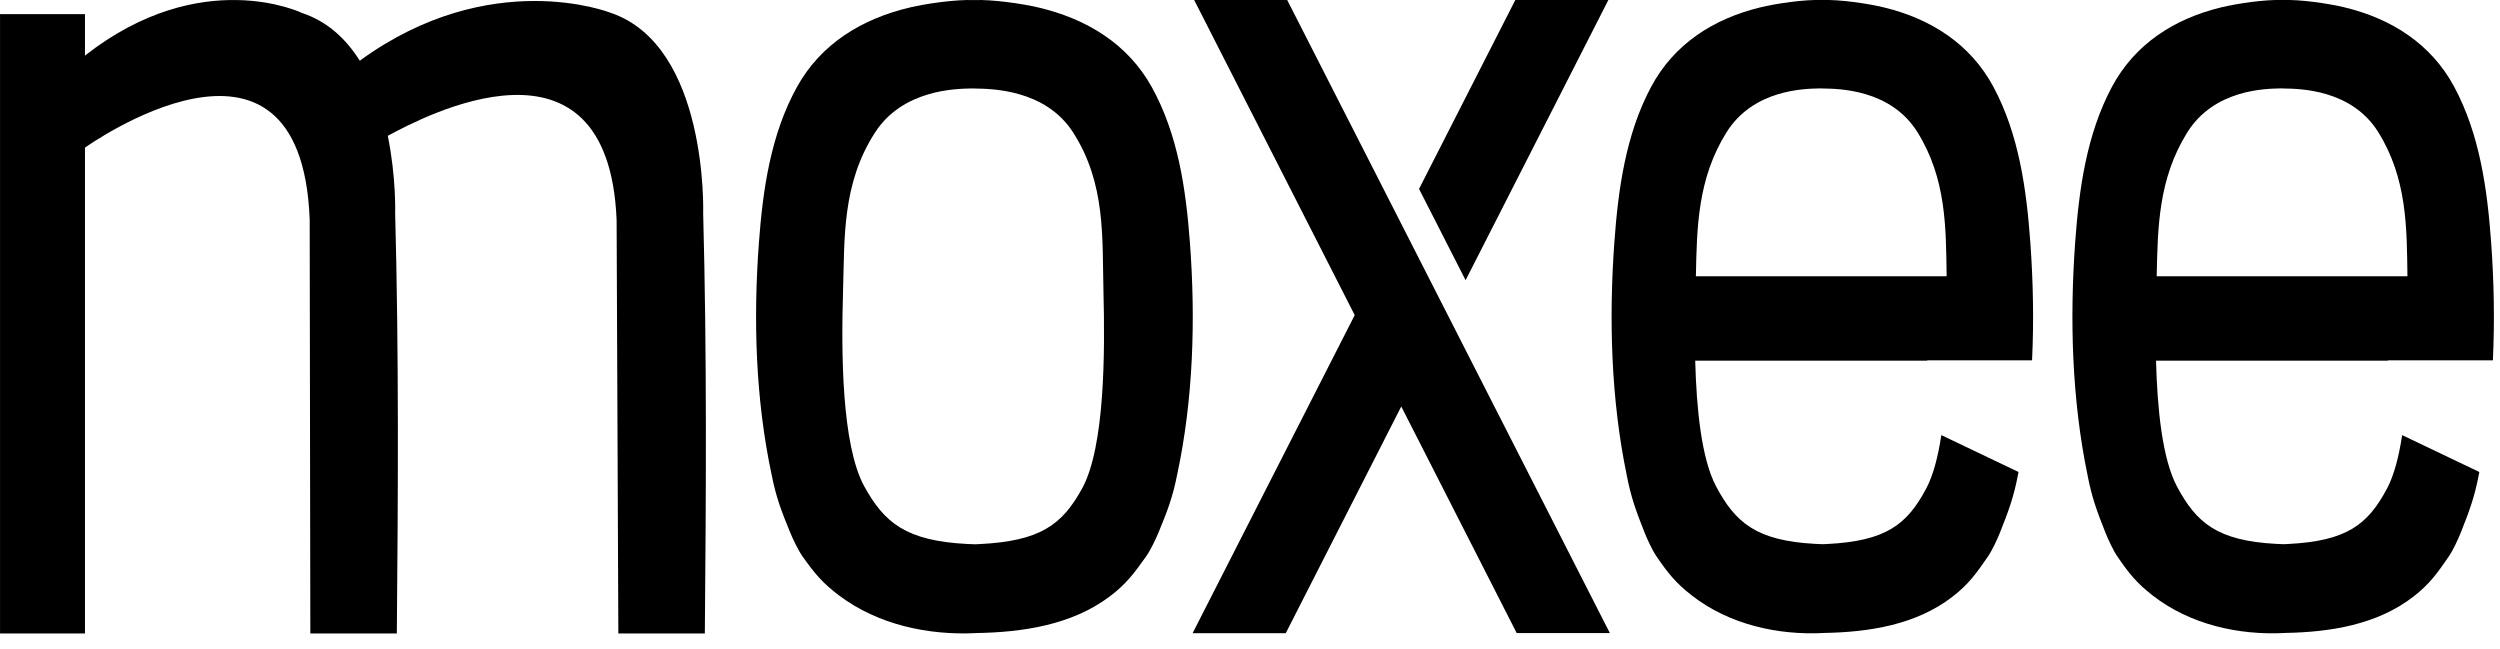
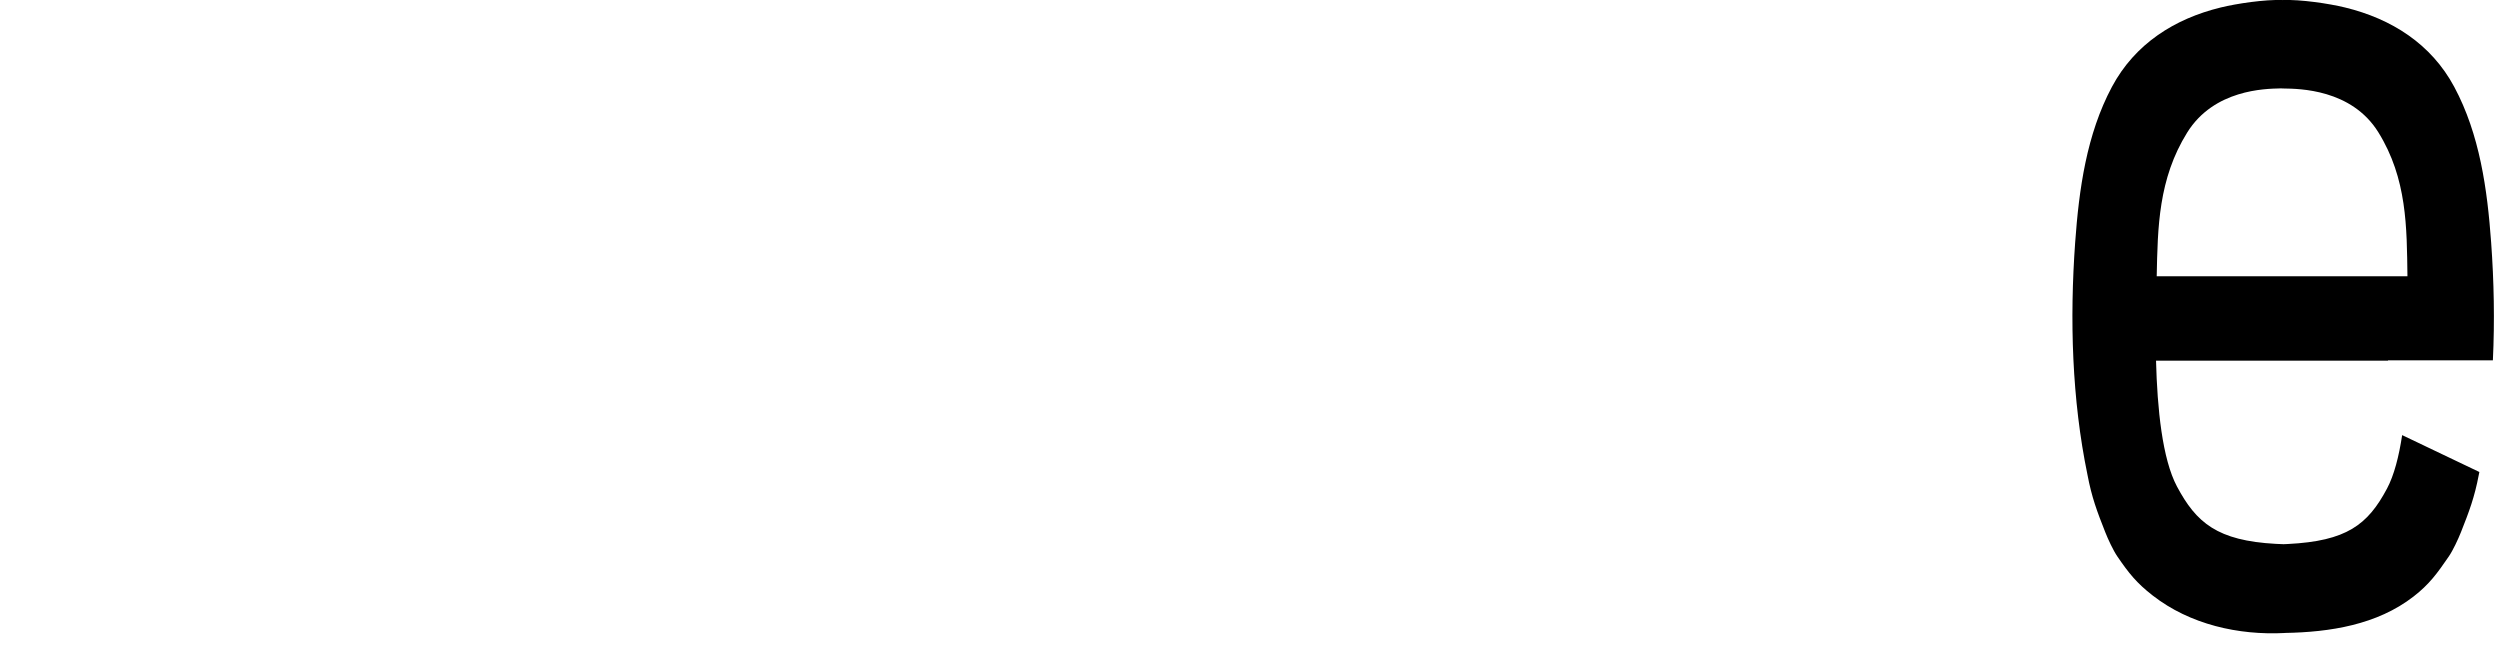
<svg xmlns="http://www.w3.org/2000/svg" width="100%" height="100%" viewBox="0 0 154 40" version="1.1" xml:space="preserve" style="fill-rule:evenodd;clip-rule:evenodd;stroke-linejoin:round;stroke-miterlimit:2;">
  <g transform="matrix(0.24,0,0,0.24,-2.845,-353.578)">
    <g transform="matrix(0.221,0,0,0.221,-31.402,1409.75)">
      <g transform="matrix(1,0,0,1.001,0,-0.306)">
-         <path d="M294.41,458.602L294.41,1022.31L195.76,1022.31L195.76,303.681L294.41,303.681L294.41,351.8C429.824,245.829 546.639,302.422 546.639,302.422C576.366,312.337 597.935,332.847 613.58,357.759C765.159,247.32 904.444,301.997 904.444,301.997C1018.56,340.056 1012.38,534.673 1012.38,534.673C1016.73,697.509 1015.76,859.926 1014.32,1022.31L913.866,1022.31L911.855,542.632C902.33,308.306 687.334,422.669 646.108,444.883C655.96,493.23 654.66,534.673 654.66,534.673C659.013,697.509 658.046,859.926 656.607,1022.31L556.15,1022.31L555.396,541.748C545.088,279.034 294.41,458.602 294.41,458.602Z" />
-       </g>
+         </g>
      <g transform="matrix(1,0,0,0.981,0,5.539)">
-         <path d="M1329.35,1036.67L1329.35,1036.72C1273.7,1039.57 1215.32,1026.69 1170.44,992.353C1151.08,977.541 1141.77,966.041 1127.92,946.146C1122.82,938.812 1116.62,925.54 1113.32,917.327C1103.38,892.566 1097.08,876.135 1091.95,849.47C1073.15,760.018 1070.48,665.304 1077.13,574.349C1081.73,511.404 1090.8,446.425 1121.35,390.132C1149.05,339.066 1196.71,309.469 1252.26,296.105C1271.67,291.435 1305.37,286.488 1326.91,287.291C1348.54,286.488 1382.38,291.435 1401.87,296.105C1457.63,309.469 1505.48,339.066 1533.29,390.132C1563.95,446.425 1573.06,511.404 1577.68,574.349C1584.36,665.304 1581.68,760.018 1562.8,849.47C1557.65,876.135 1551.33,892.566 1541.35,917.327C1538.04,925.54 1531.81,938.812 1526.69,946.146C1512.79,966.041 1503.52,978.881 1484.09,993.693C1440.35,1027.04 1383.62,1035.79 1329.35,1036.67ZM1323.48,391.937C1305.88,392.361 1244.15,393.122 1211.88,444.25C1173.55,504.978 1176.68,568.701 1174.81,632.692C1172.76,702.519 1172.87,813.763 1199.6,863.212C1222.88,906.265 1248.19,927.431 1318.64,931.192C1321.64,931.353 1324.73,931.482 1327.9,931.579C1329.67,931.512 1331.41,931.436 1333.12,931.351C1403.6,927.848 1429.1,908.774 1452.38,865.721C1479.11,816.272 1479.04,703.018 1477.29,632.699C1475.7,568.658 1480.23,504.535 1441.89,443.807C1409.55,392.573 1346.15,392.338 1328.28,392.035C1326.63,392.007 1325.37,391.978 1324.56,391.909C1324.22,391.919 1323.86,391.928 1323.48,391.937Z" />
-       </g>
+         </g>
      <g transform="matrix(1,0,0,1.024,0,-24.998)">
-         <path d="M1823.14,765.988L1689,1023.09L1580.82,1023.09L1769.08,662.375L1582.56,304.875L1690.61,304.875L2065.39,1022.96L1957.2,1022.96L1823.14,765.988ZM1843.79,519.219L1955.59,305.007L2063.64,305.007L1897.85,622.788L1843.79,519.219Z" />
-       </g>
+         </g>
      <g transform="matrix(1,0,0,1.009,1.98952e-13,-13.475)">
-         <path d="M2540.05,841.368C2539.83,842.46 2539.6,843.552 2539.37,844.643C2534.4,870.564 2528.3,886.538 2518.67,910.61C2515.47,918.593 2509.46,931.496 2504.52,938.625C2491.1,957.966 2482.16,970.448 2463.4,984.848C2421.18,1017.26 2366.43,1025.77 2314.05,1026.62L2314.05,1026.68C2260.34,1029.45 2203.99,1016.93 2160.67,983.545C2141.99,969.145 2133,957.966 2119.64,938.625C2114.71,931.496 2108.72,918.593 2105.54,910.61C2095.95,886.538 2089.87,870.564 2084.92,844.643C2066.77,757.683 2064.19,665.607 2070.61,577.186C2075.05,515.995 2083.81,452.827 2113.29,398.102C2140.03,348.459 2186.03,319.686 2239.64,306.695C2258.38,302.154 2290.91,297.345 2311.7,298.125C2332.58,297.345 2365.23,302.154 2384.04,306.695C2437.87,319.686 2484.04,348.459 2510.89,398.102C2540.49,452.827 2549.28,515.995 2553.73,577.186C2556.99,621.86 2557.94,667.467 2555.74,712.875L2433.93,712.875L2433.93,713.245L2164.53,713.245C2165.96,768.437 2171.8,826.291 2188.82,858.002C2211.29,899.855 2235.71,920.431 2303.71,924.088C2306.61,924.244 2309.59,924.369 2312.66,924.464C2314.36,924.399 2316.04,924.325 2317.69,924.243C2385.71,920.837 2410.33,902.294 2432.79,860.441C2441.02,845.116 2446.62,823.485 2450.37,798.913L2540.05,841.368ZM2456.52,616.11C2455.76,559.802 2456.15,503.691 2422.68,450.282C2391.46,400.474 2330.27,400.246 2313.01,399.952C2311.43,399.924 2310.21,399.897 2309.42,399.83C2309.1,399.839 2308.75,399.847 2308.39,399.856C2291.4,400.269 2231.82,401.009 2200.67,450.712C2167.2,504.116 2166.49,559.903 2165.31,616.11L2456.52,616.11Z" />
-       </g>
+         </g>
      <g transform="matrix(1,0,0,1.009,535.19,-13.475)">
        <path d="M2540.05,841.368C2539.83,842.46 2539.6,843.552 2539.37,844.643C2534.4,870.564 2528.3,886.538 2518.67,910.61C2515.47,918.593 2509.46,931.496 2504.52,938.625C2491.1,957.966 2482.16,970.448 2463.4,984.848C2421.18,1017.26 2366.43,1025.77 2314.05,1026.62L2314.05,1026.68C2260.34,1029.45 2203.99,1016.93 2160.67,983.545C2141.99,969.145 2133,957.966 2119.64,938.625C2114.71,931.496 2108.72,918.593 2105.54,910.61C2095.95,886.538 2089.87,870.564 2084.92,844.643C2066.77,757.683 2064.19,665.607 2070.61,577.186C2075.05,515.995 2083.81,452.827 2113.29,398.102C2140.03,348.459 2186.03,319.686 2239.64,306.695C2258.38,302.154 2290.91,297.345 2311.7,298.125C2332.58,297.345 2365.23,302.154 2384.04,306.695C2437.87,319.686 2484.04,348.459 2510.89,398.102C2540.49,452.827 2549.28,515.995 2553.73,577.186C2556.99,621.86 2557.94,667.467 2555.74,712.875L2433.93,712.875L2433.93,713.245L2164.53,713.245C2165.96,768.437 2171.8,826.291 2188.82,858.002C2211.29,899.855 2235.71,920.431 2303.71,924.088C2306.61,924.244 2309.59,924.369 2312.66,924.464C2314.36,924.399 2316.04,924.325 2317.69,924.243C2385.71,920.837 2410.33,902.294 2432.79,860.441C2441.02,845.116 2446.62,823.485 2450.37,798.913L2540.05,841.368ZM2456.52,616.11C2455.76,559.802 2456.15,503.691 2422.68,450.282C2391.46,400.474 2330.27,400.246 2313.01,399.952C2311.43,399.924 2310.21,399.897 2309.42,399.83C2309.1,399.839 2308.75,399.847 2308.39,399.856C2291.4,400.269 2231.82,401.009 2200.67,450.712C2167.2,504.116 2166.49,559.903 2165.31,616.11L2456.52,616.11Z" />
      </g>
    </g>
  </g>
</svg>